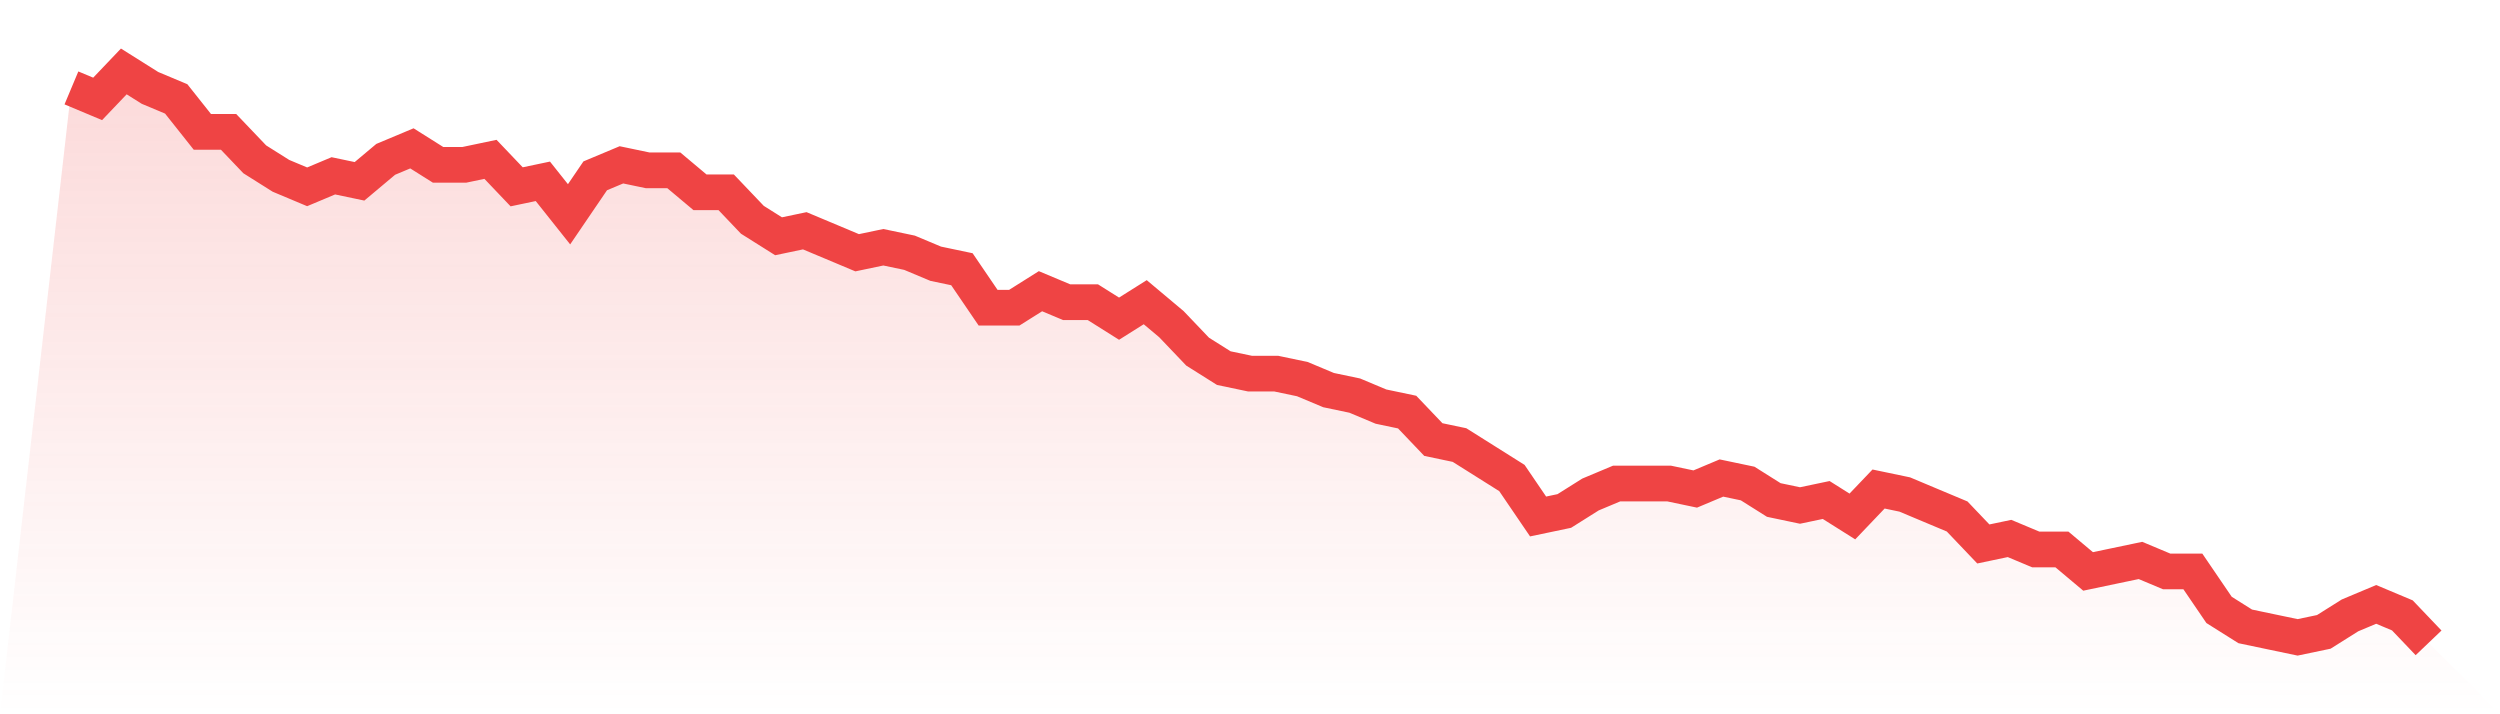
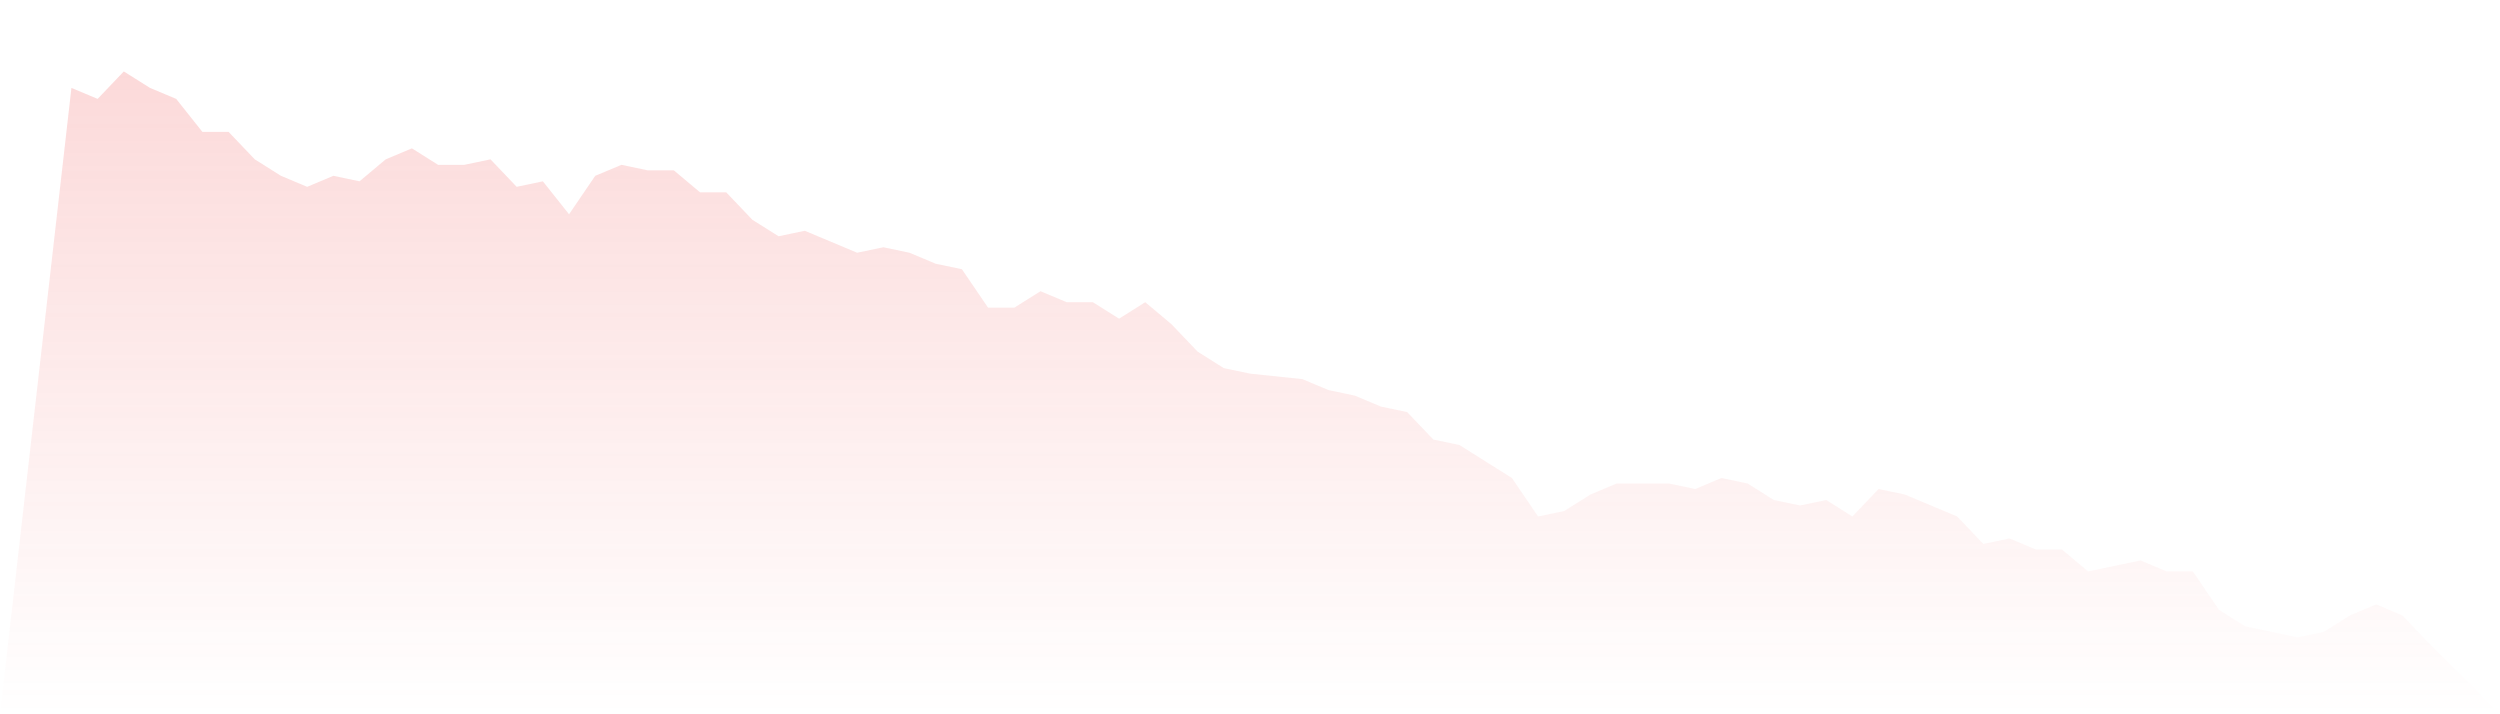
<svg xmlns="http://www.w3.org/2000/svg" viewBox="0 0 140 40">
  <defs>
    <linearGradient id="gradient" x1="0" x2="0" y1="0" y2="1">
      <stop offset="0%" stop-color="#ef4444" stop-opacity="0.2" />
      <stop offset="100%" stop-color="#ef4444" stop-opacity="0" />
    </linearGradient>
  </defs>
-   <path d="M4,4.923 L4,4.923 L5.467,5.538 L6.933,4 L8.4,4.923 L9.867,5.538 L11.333,7.385 L12.8,7.385 L14.267,8.923 L15.733,9.846 L17.2,10.462 L18.667,9.846 L20.133,10.154 L21.6,8.923 L23.067,8.308 L24.533,9.231 L26,9.231 L27.467,8.923 L28.933,10.462 L30.4,10.154 L31.867,12 L33.333,9.846 L34.8,9.231 L36.267,9.538 L37.733,9.538 L39.2,10.769 L40.667,10.769 L42.133,12.308 L43.6,13.231 L45.067,12.923 L46.533,13.538 L48,14.154 L49.467,13.846 L50.933,14.154 L52.4,14.769 L53.867,15.077 L55.333,17.231 L56.8,17.231 L58.267,16.308 L59.733,16.923 L61.2,16.923 L62.667,17.846 L64.133,16.923 L65.6,18.154 L67.067,19.692 L68.533,20.615 L70,20.923 L71.467,20.923 L72.933,21.231 L74.4,21.846 L75.867,22.154 L77.333,22.769 L78.8,23.077 L80.267,24.615 L81.733,24.923 L83.2,25.846 L84.667,26.769 L86.133,28.923 L87.6,28.615 L89.067,27.692 L90.533,27.077 L92,27.077 L93.467,27.077 L94.933,27.385 L96.4,26.769 L97.867,27.077 L99.333,28 L100.8,28.308 L102.267,28 L103.733,28.923 L105.2,27.385 L106.667,27.692 L108.133,28.308 L109.6,28.923 L111.067,30.462 L112.533,30.154 L114,30.769 L115.467,30.769 L116.933,32 L118.4,31.692 L119.867,31.385 L121.333,32 L122.8,32 L124.267,34.154 L125.733,35.077 L127.2,35.385 L128.667,35.692 L130.133,35.385 L131.6,34.462 L133.067,33.846 L134.533,34.462 L136,36 L140,40 L0,40 z" fill="url(#gradient)" />
-   <path d="M4,4.923 L4,4.923 L5.467,5.538 L6.933,4 L8.4,4.923 L9.867,5.538 L11.333,7.385 L12.8,7.385 L14.267,8.923 L15.733,9.846 L17.2,10.462 L18.667,9.846 L20.133,10.154 L21.6,8.923 L23.067,8.308 L24.533,9.231 L26,9.231 L27.467,8.923 L28.933,10.462 L30.4,10.154 L31.867,12 L33.333,9.846 L34.8,9.231 L36.267,9.538 L37.733,9.538 L39.2,10.769 L40.667,10.769 L42.133,12.308 L43.6,13.231 L45.067,12.923 L46.533,13.538 L48,14.154 L49.467,13.846 L50.933,14.154 L52.4,14.769 L53.867,15.077 L55.333,17.231 L56.8,17.231 L58.267,16.308 L59.733,16.923 L61.2,16.923 L62.667,17.846 L64.133,16.923 L65.6,18.154 L67.067,19.692 L68.533,20.615 L70,20.923 L71.467,20.923 L72.933,21.231 L74.4,21.846 L75.867,22.154 L77.333,22.769 L78.8,23.077 L80.267,24.615 L81.733,24.923 L83.2,25.846 L84.667,26.769 L86.133,28.923 L87.6,28.615 L89.067,27.692 L90.533,27.077 L92,27.077 L93.467,27.077 L94.933,27.385 L96.4,26.769 L97.867,27.077 L99.333,28 L100.8,28.308 L102.267,28 L103.733,28.923 L105.2,27.385 L106.667,27.692 L108.133,28.308 L109.6,28.923 L111.067,30.462 L112.533,30.154 L114,30.769 L115.467,30.769 L116.933,32 L118.4,31.692 L119.867,31.385 L121.333,32 L122.8,32 L124.267,34.154 L125.733,35.077 L127.2,35.385 L128.667,35.692 L130.133,35.385 L131.6,34.462 L133.067,33.846 L134.533,34.462 L136,36" fill="none" stroke="#ef4444" stroke-width="2" />
+   <path d="M4,4.923 L4,4.923 L5.467,5.538 L6.933,4 L8.4,4.923 L9.867,5.538 L11.333,7.385 L12.8,7.385 L14.267,8.923 L15.733,9.846 L17.2,10.462 L18.667,9.846 L20.133,10.154 L21.6,8.923 L23.067,8.308 L24.533,9.231 L26,9.231 L27.467,8.923 L28.933,10.462 L30.4,10.154 L31.867,12 L33.333,9.846 L34.8,9.231 L36.267,9.538 L37.733,9.538 L39.2,10.769 L40.667,10.769 L42.133,12.308 L43.6,13.231 L45.067,12.923 L46.533,13.538 L48,14.154 L49.467,13.846 L50.933,14.154 L52.4,14.769 L53.867,15.077 L55.333,17.231 L56.8,17.231 L58.267,16.308 L59.733,16.923 L61.2,16.923 L62.667,17.846 L64.133,16.923 L65.6,18.154 L67.067,19.692 L68.533,20.615 L70,20.923 L72.933,21.231 L74.4,21.846 L75.867,22.154 L77.333,22.769 L78.8,23.077 L80.267,24.615 L81.733,24.923 L83.2,25.846 L84.667,26.769 L86.133,28.923 L87.6,28.615 L89.067,27.692 L90.533,27.077 L92,27.077 L93.467,27.077 L94.933,27.385 L96.4,26.769 L97.867,27.077 L99.333,28 L100.8,28.308 L102.267,28 L103.733,28.923 L105.2,27.385 L106.667,27.692 L108.133,28.308 L109.6,28.923 L111.067,30.462 L112.533,30.154 L114,30.769 L115.467,30.769 L116.933,32 L118.4,31.692 L119.867,31.385 L121.333,32 L122.8,32 L124.267,34.154 L125.733,35.077 L127.2,35.385 L128.667,35.692 L130.133,35.385 L131.6,34.462 L133.067,33.846 L134.533,34.462 L136,36 L140,40 L0,40 z" fill="url(#gradient)" />
</svg>